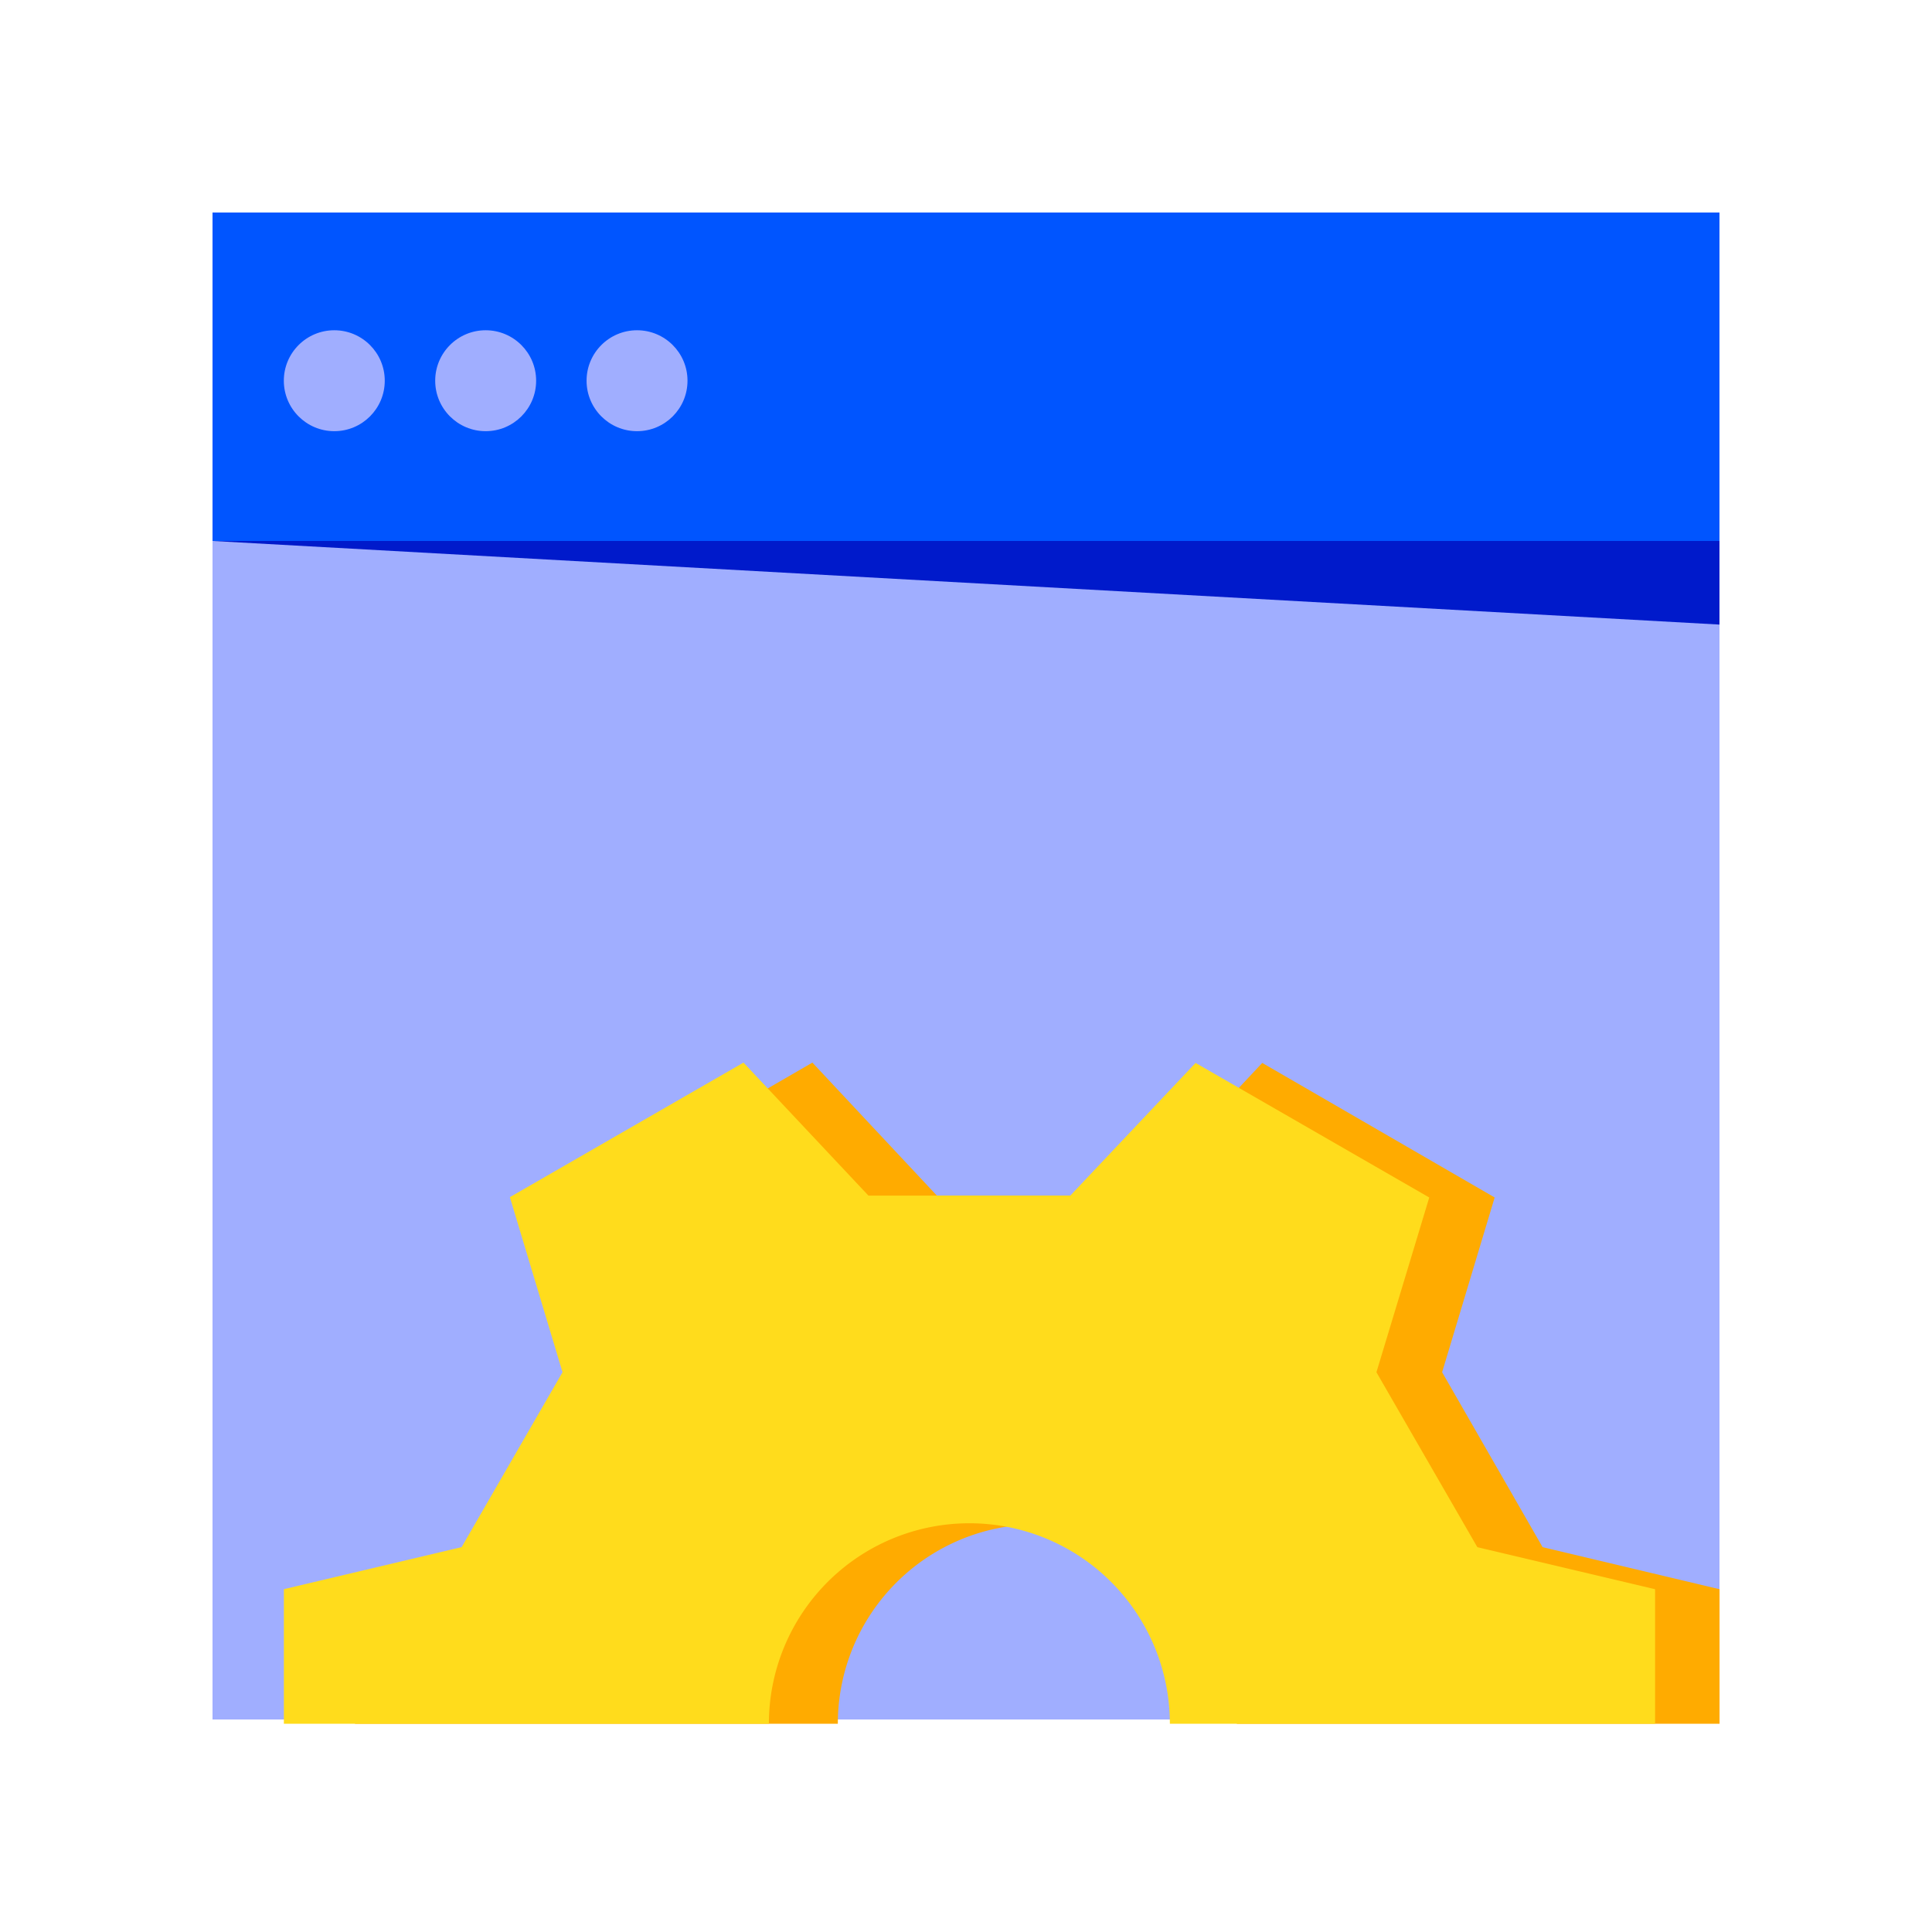
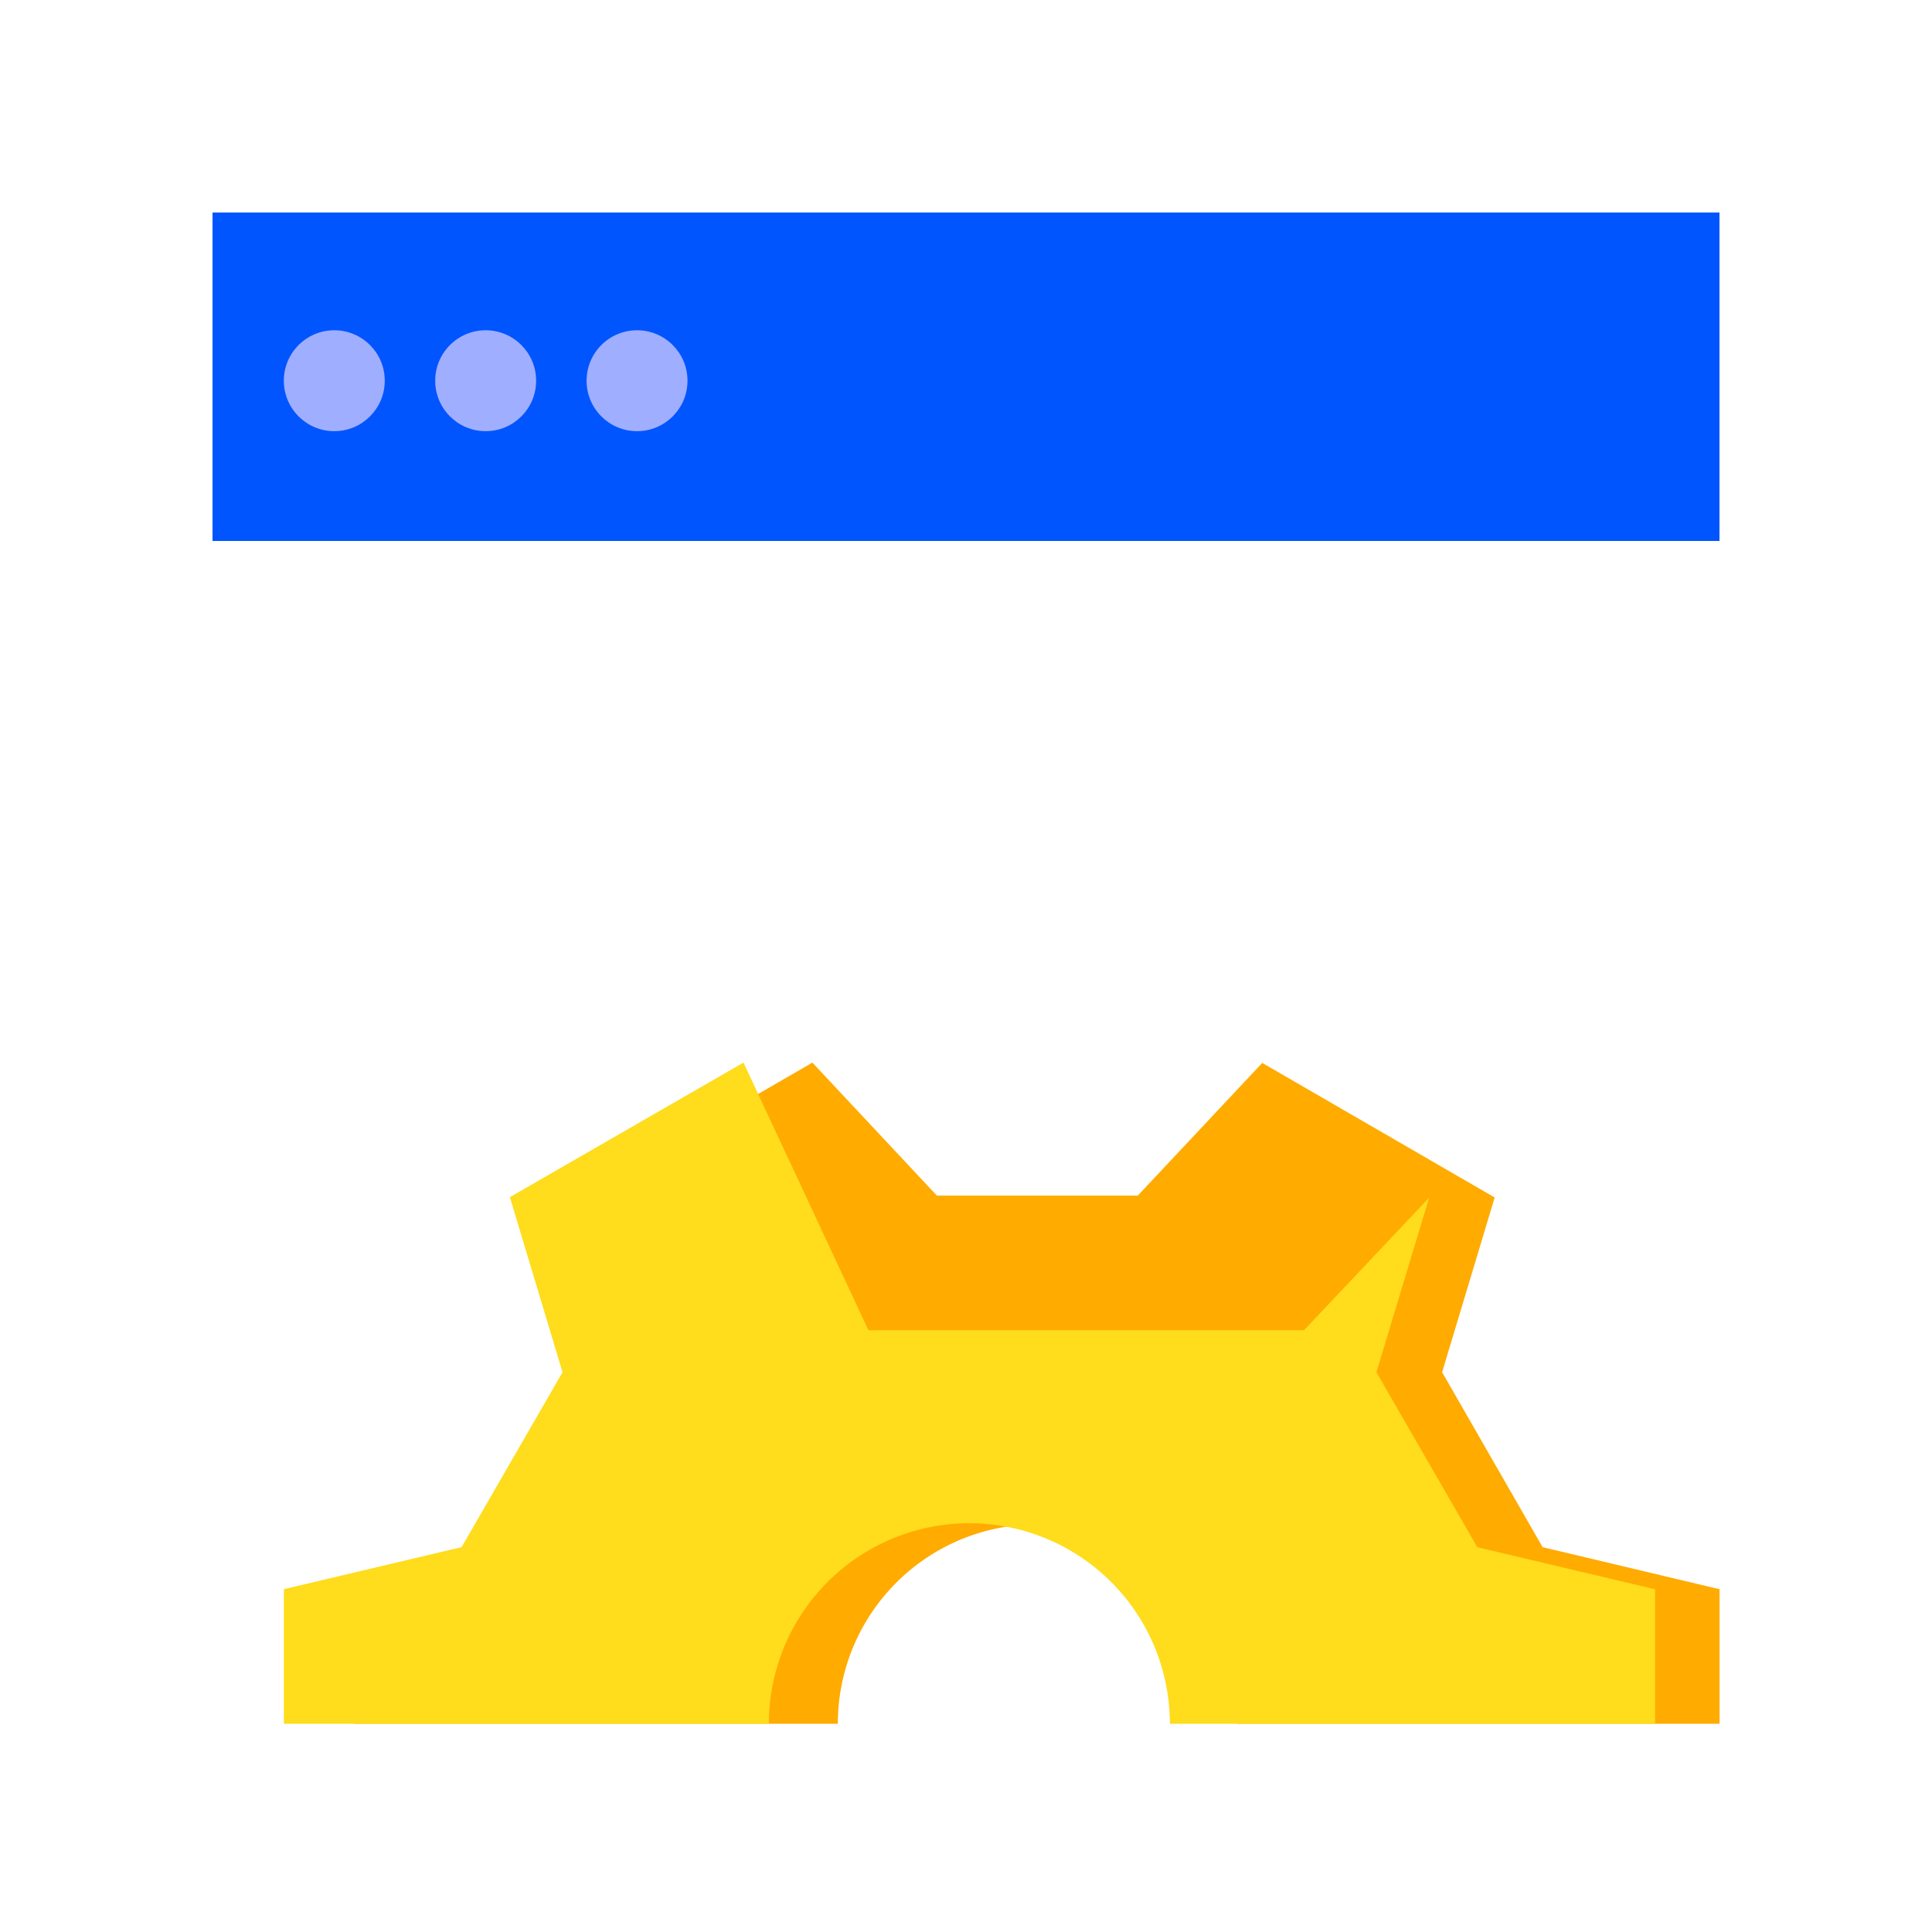
<svg xmlns="http://www.w3.org/2000/svg" width="100" height="100" viewBox="0 0 100 100">
  <defs>
    <clipPath id="clip-path">
      <rect id="Rectangle_1978" data-name="Rectangle 1978" width="100" height="100" transform="translate(708 2213)" fill="#f4f4f4" />
    </clipPath>
  </defs>
  <g id="Mask_Group_22" data-name="Mask Group 22" transform="translate(-708 -2213)" clip-path="url(#clip-path)">
    <g id="_02_Website_Optimization" data-name="02 Website Optimization" transform="translate(700 2205)">
-       <rect id="Rectangle_1970" data-name="Rectangle 1970" width="78" height="78" transform="translate(19 19)" fill="#a0aeff" />
      <rect id="Rectangle_1971" data-name="Rectangle 1971" width="78" height="17" transform="translate(19 19)" fill="#05f" />
      <path id="Path_3521" data-name="Path 3521" d="M52.462,103.911a10.326,10.326,0,1,1,20.652,0H98.1V96.947L88.94,94.77l-5.2-9.054,2.72-9.045L74.43,69.707l-6.445,6.869H57.59L51.145,69.69,39.113,76.654l2.677,9.062-5.2,9.054L27.47,96.947v6.964Z" transform="translate(-1.096 -6.69)" fill="#ffab00" />
-       <path id="Path_3522" data-name="Path 3522" d="M48.347,103.911a10.377,10.377,0,1,1,20.754,0H94.216V96.947l-9.2-2.176-5.223-9.054,2.734-9.045L70.432,69.707l-6.486,6.869H53.5L47.032,69.69,34.94,76.654l2.725,9.062L32.442,94.77l-9.2,2.176v6.964Z" transform="translate(-0.549 -6.69)" fill="#ffdc1c" />
+       <path id="Path_3522" data-name="Path 3522" d="M48.347,103.911a10.377,10.377,0,1,1,20.754,0H94.216V96.947l-9.2-2.176-5.223-9.054,2.734-9.045l-6.486,6.869H53.5L47.032,69.69,34.94,76.654l2.725,9.062L32.442,94.77l-9.2,2.176v6.964Z" transform="translate(-0.549 -6.69)" fill="#ffdc1c" />
      <circle id="Ellipse_21" data-name="Ellipse 21" cx="2.612" cy="2.612" r="2.612" transform="translate(22.691 25.094)" fill="#a0aeff" />
      <circle id="Ellipse_22" data-name="Ellipse 22" cx="2.612" cy="2.612" r="2.612" transform="translate(30.526 25.094)" fill="#a0aeff" />
      <circle id="Ellipse_23" data-name="Ellipse 23" cx="2.612" cy="2.612" r="2.612" transform="translate(38.361 25.094)" fill="#a0aeff" />
-       <path id="Path_3523" data-name="Path 3523" d="M19,39l78,4.328V39Z" transform="translate(0 -3)" fill="#001acb" />
    </g>
  </g>
</svg>